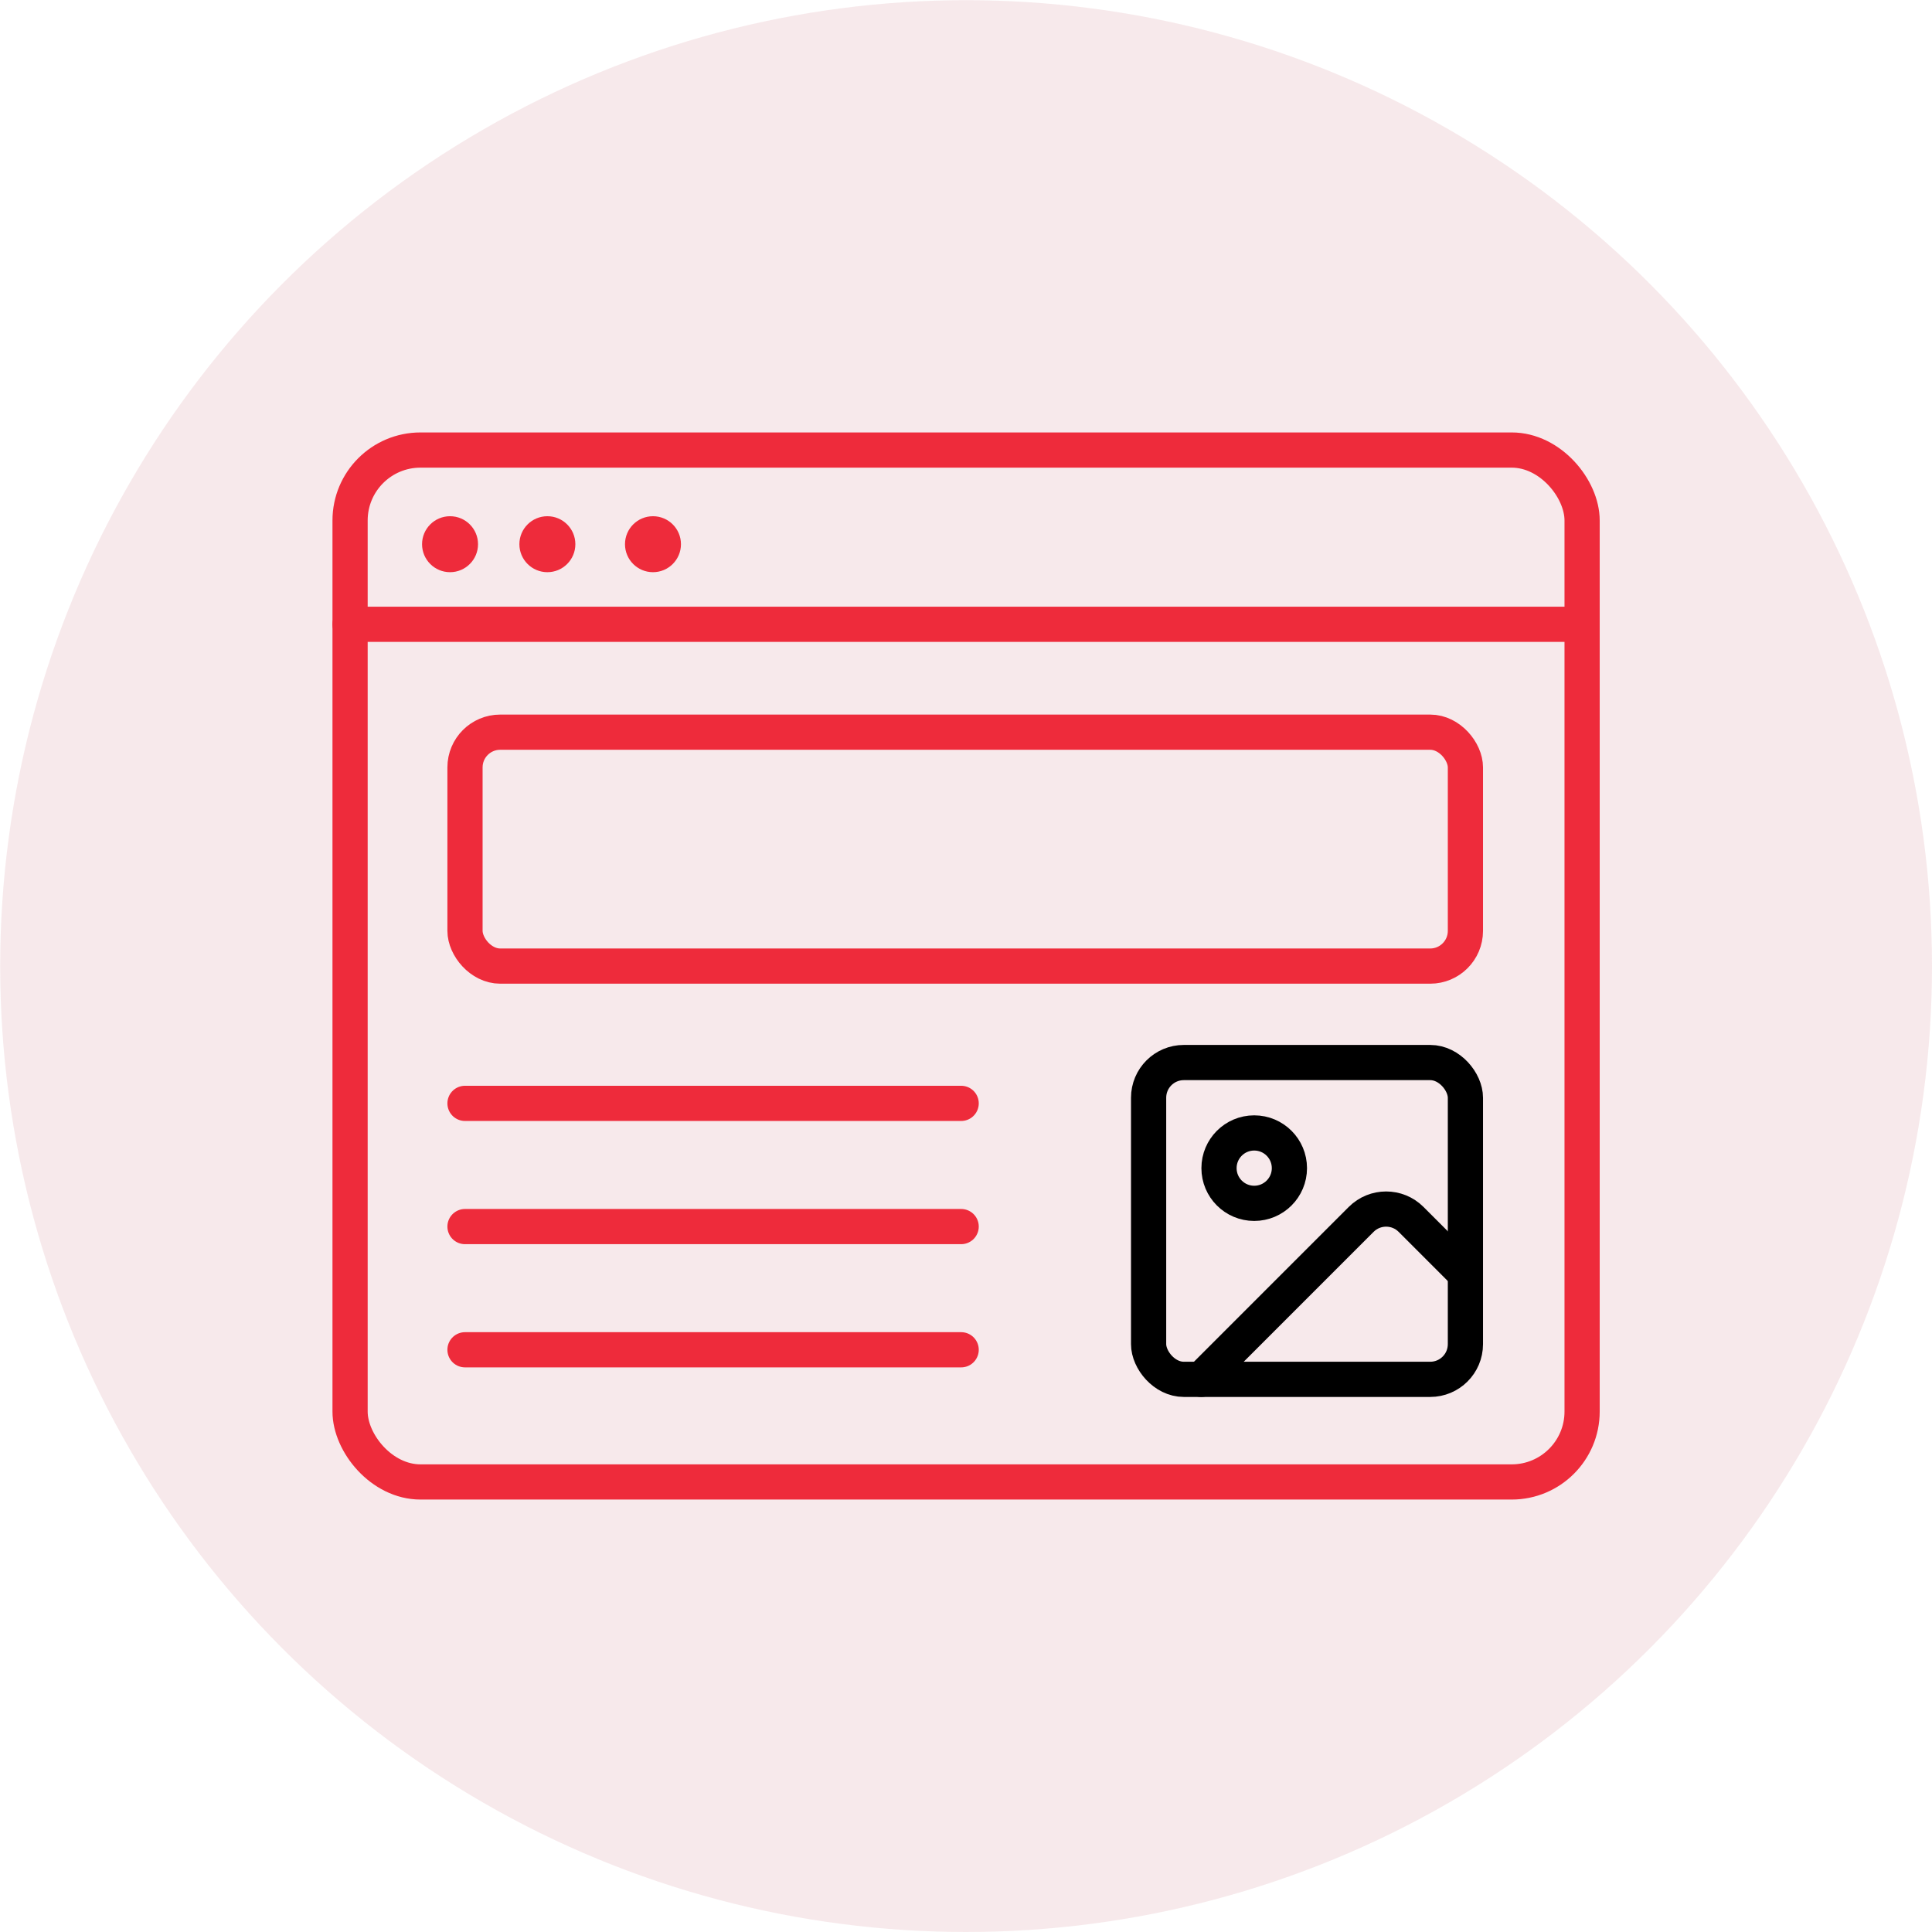
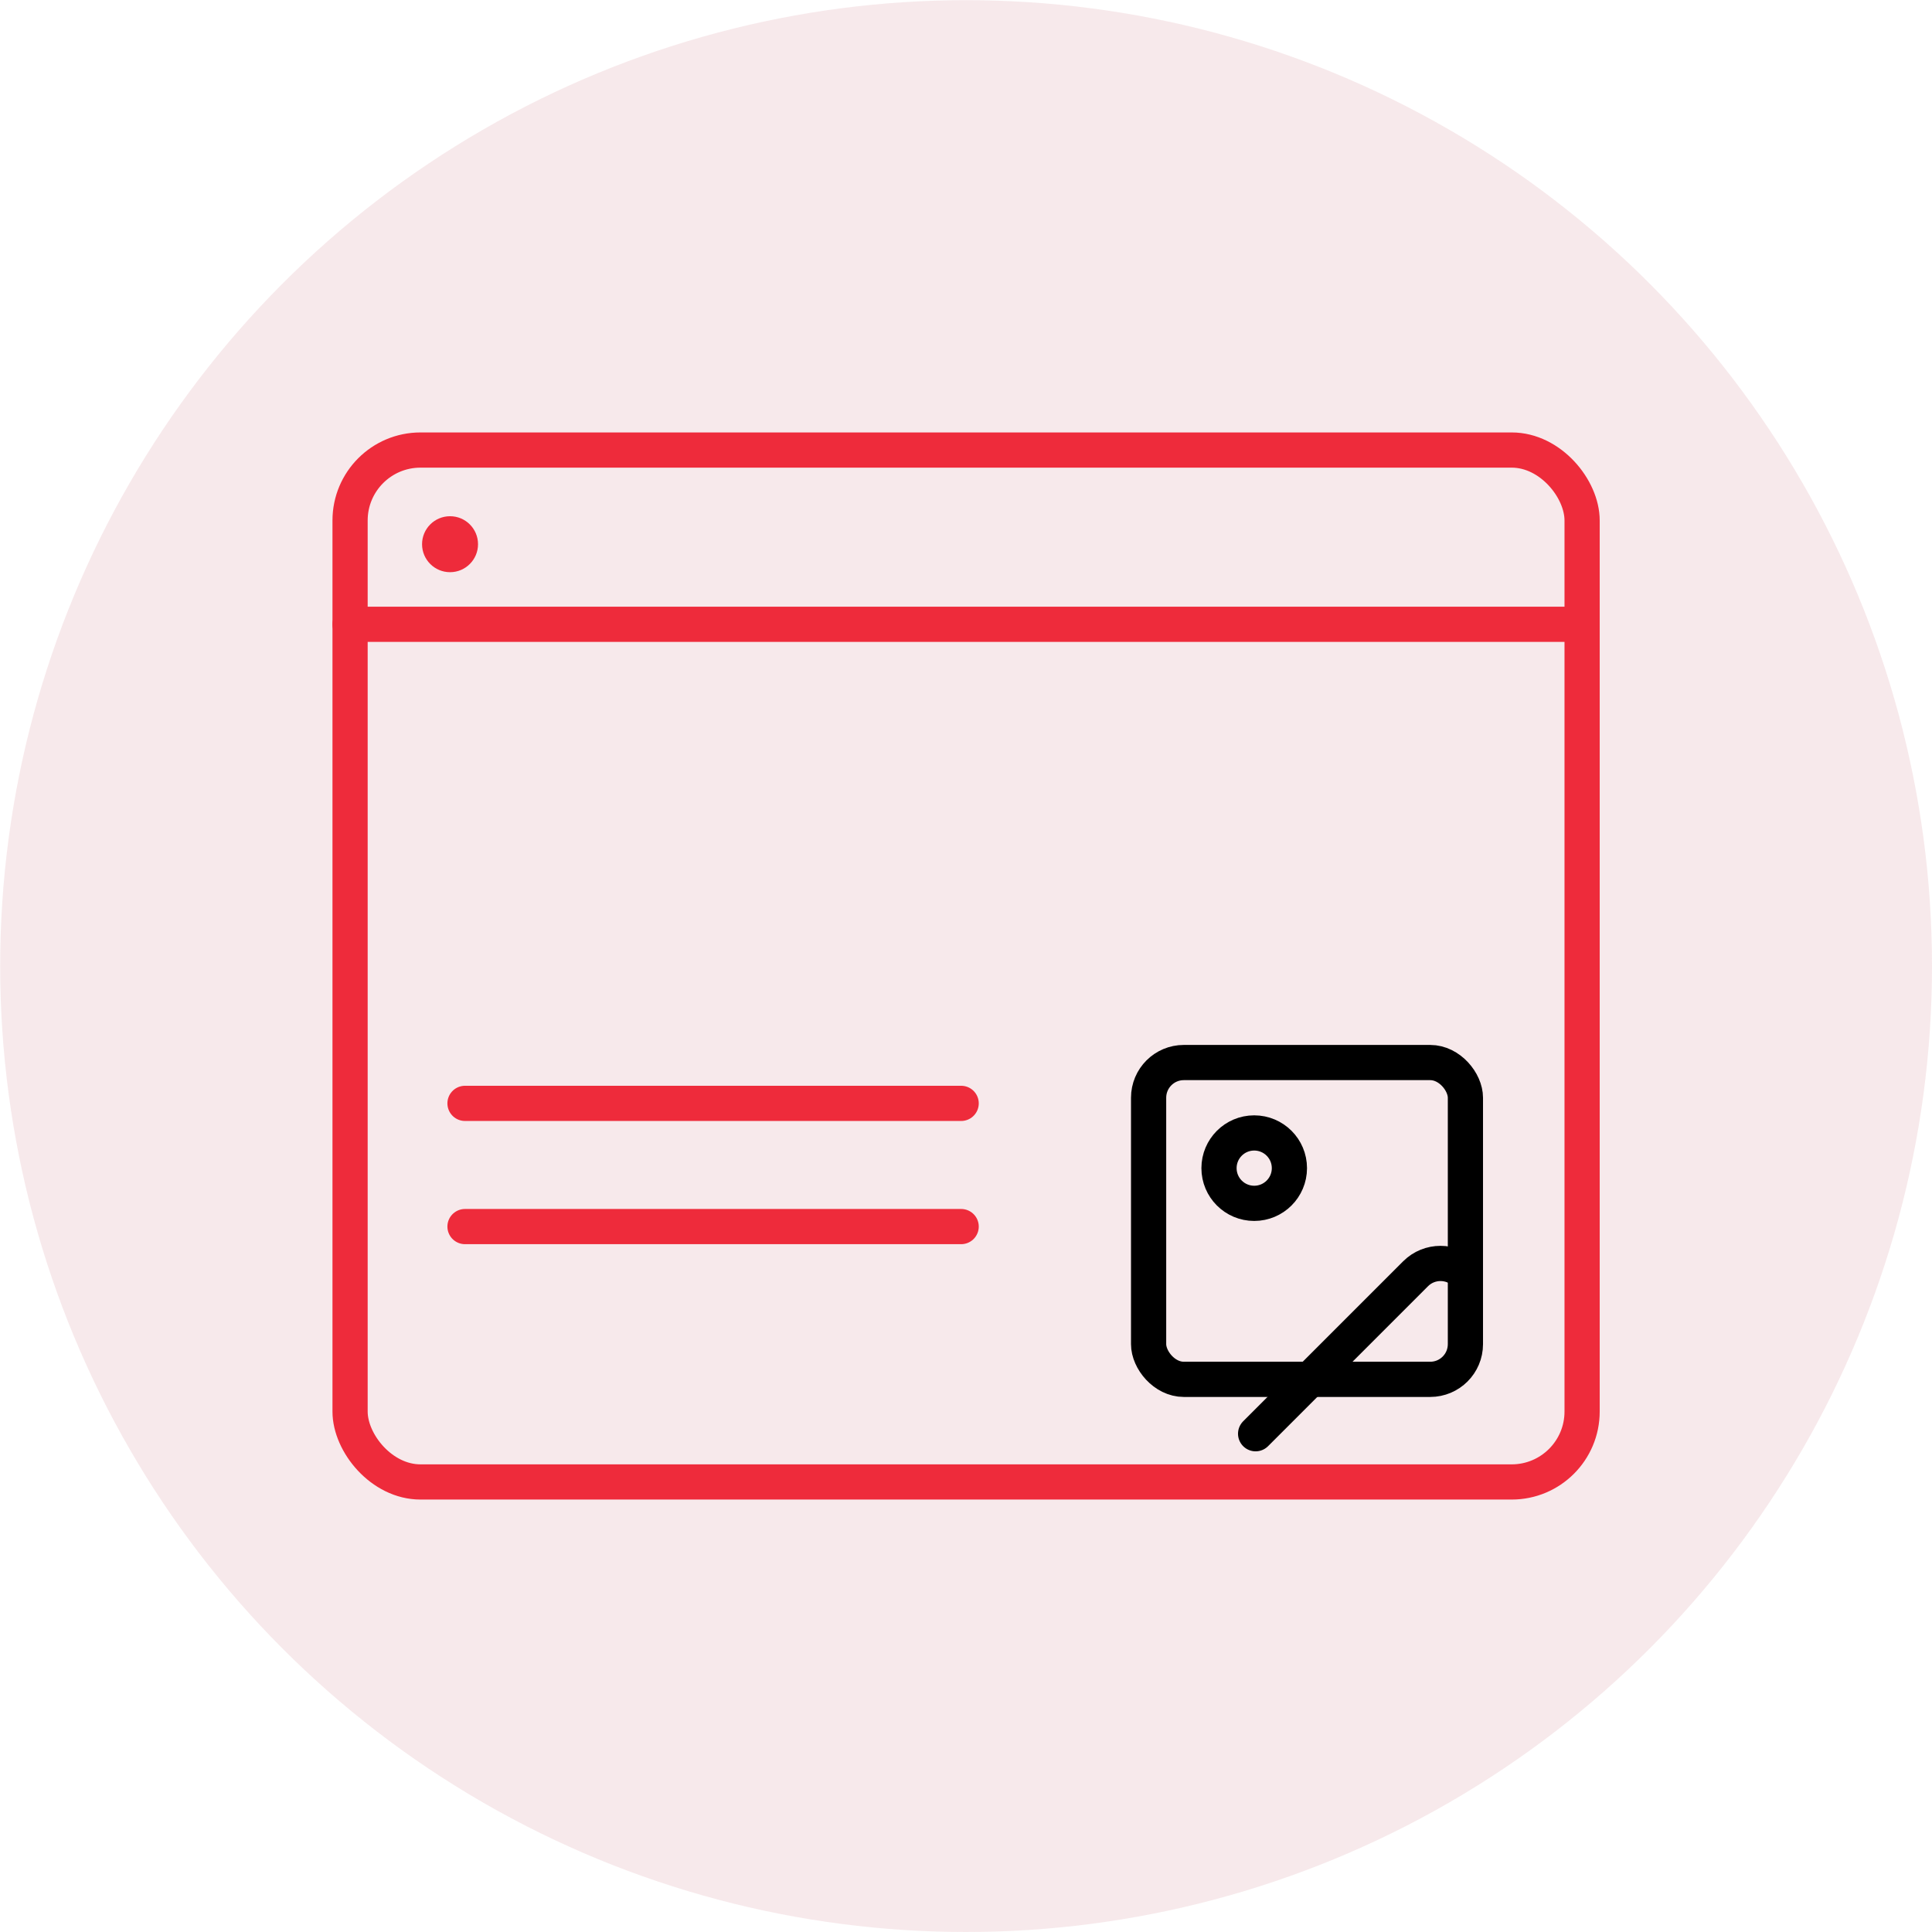
<svg xmlns="http://www.w3.org/2000/svg" id="Layer_2" data-name="Layer 2" viewBox="0 0 109.77 109.77">
  <defs>
    <style> .cls-1 { fill: #ee2b3b; } .cls-1, .cls-2 { stroke-width: 0px; } .cls-2 { fill: #f4dfe3; opacity: .68; } .cls-3 { stroke: #000; } .cls-3, .cls-4 { fill: none; stroke-linecap: round; stroke-linejoin: round; stroke-width: 2px; } .cls-4 { stroke: #ee2b3b; } </style>
  </defs>
  <g id="Layer_1-2" data-name="Layer 1">
    <g>
      <circle class="cls-2" cx="54.89" cy="54.89" r="54.88" />
      <g>
        <rect class="cls-4" x="19.89" y="25.57" width="70" height="58.63" rx="4" ry="4" />
        <line class="cls-4" x1="19.89" y1="35.47" x2="89.89" y2="35.47" />
        <circle class="cls-1" cx="25.57" cy="30.92" r="1.59" />
-         <circle class="cls-1" cx="31.1" cy="30.92" r="1.59" />
-         <circle class="cls-1" cx="37.1" cy="30.92" r="1.59" />
      </g>
    </g>
-     <rect class="cls-4" x="26.42" y="41.6" width="56.84" height="13.29" rx="2" ry="2" />
    <g>
      <line class="cls-4" x1="26.42" y1="62.69" x2="54.61" y2="62.69" />
      <line class="cls-4" x1="26.42" y1="69.69" x2="54.61" y2="69.69" />
-       <line class="cls-4" x1="26.42" y1="76.69" x2="54.61" y2="76.69" />
    </g>
    <g>
      <g>
        <rect class="cls-3" x="65.26" y="60.37" width="18" height="18" rx="2" ry="2" />
        <circle class="cls-3" cx="71.26" cy="66.37" r="2" />
      </g>
-       <path class="cls-3" d="M83.26,72.37l-3.09-3.09c-.78-.78-2.05-.78-2.83,0l-9.09,9.09" />
+       <path class="cls-3" d="M83.26,72.37c-.78-.78-2.05-.78-2.83,0l-9.09,9.09" />
    </g>
  </g>
</svg>